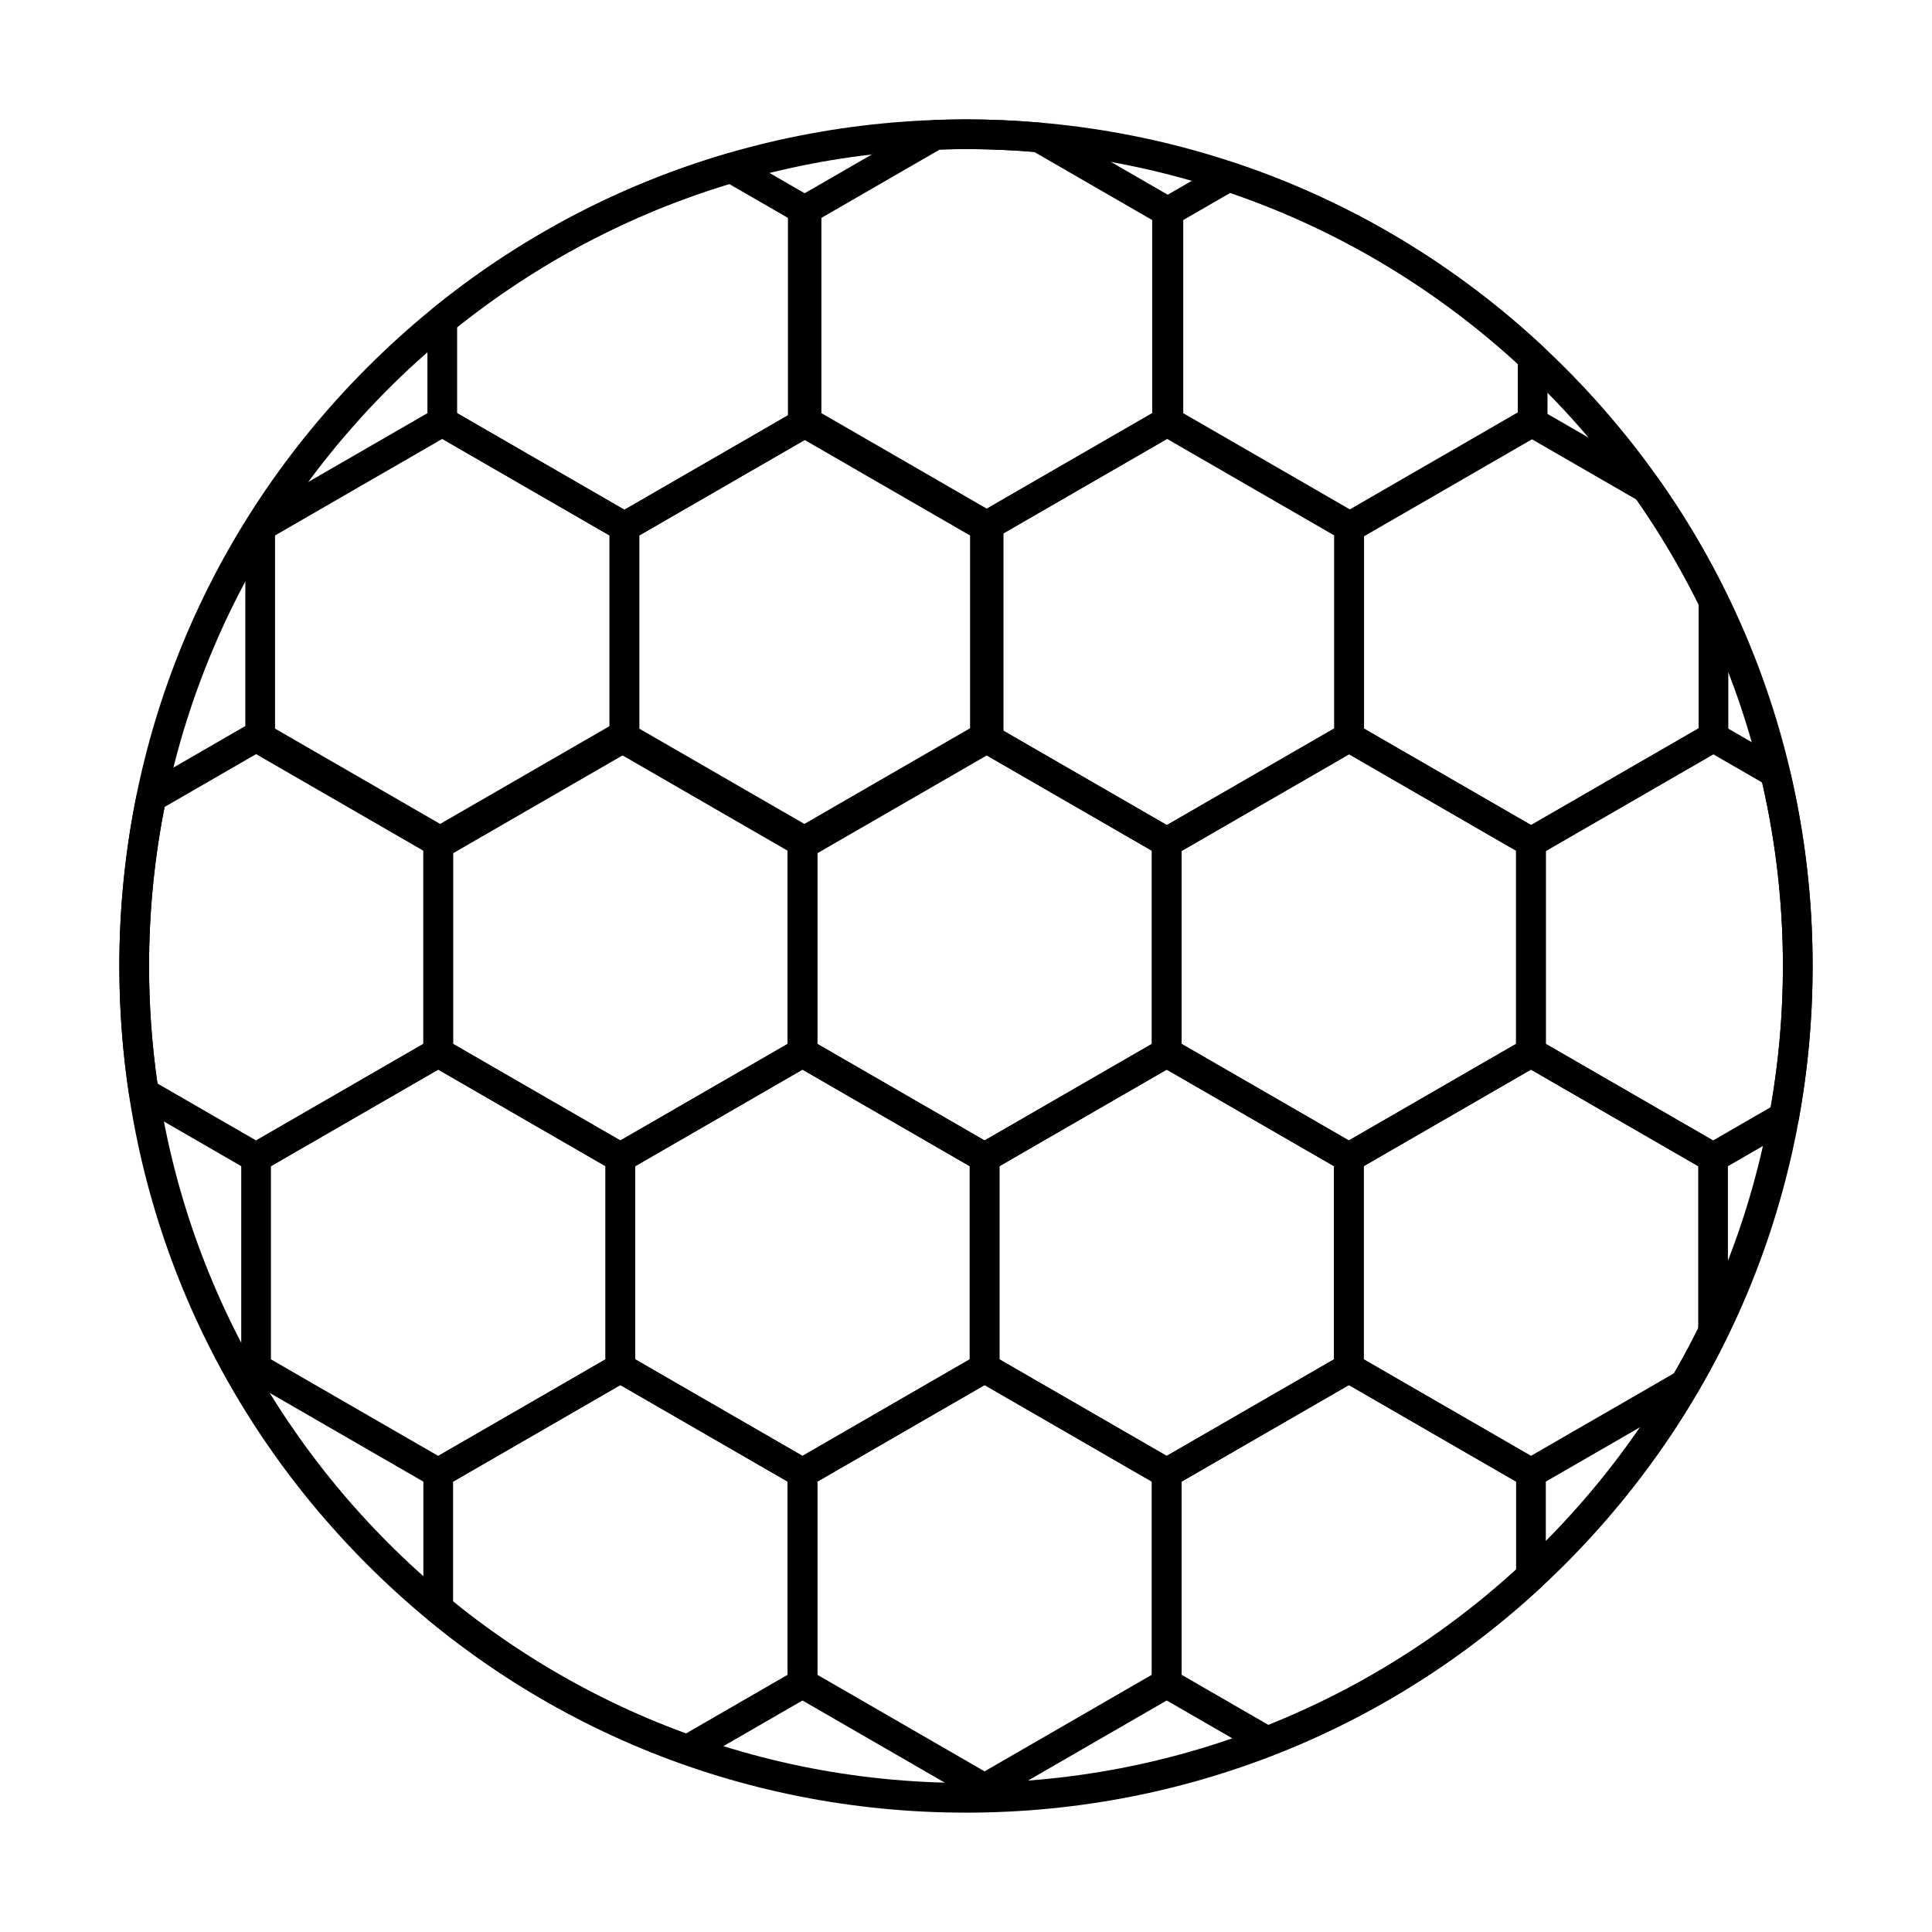
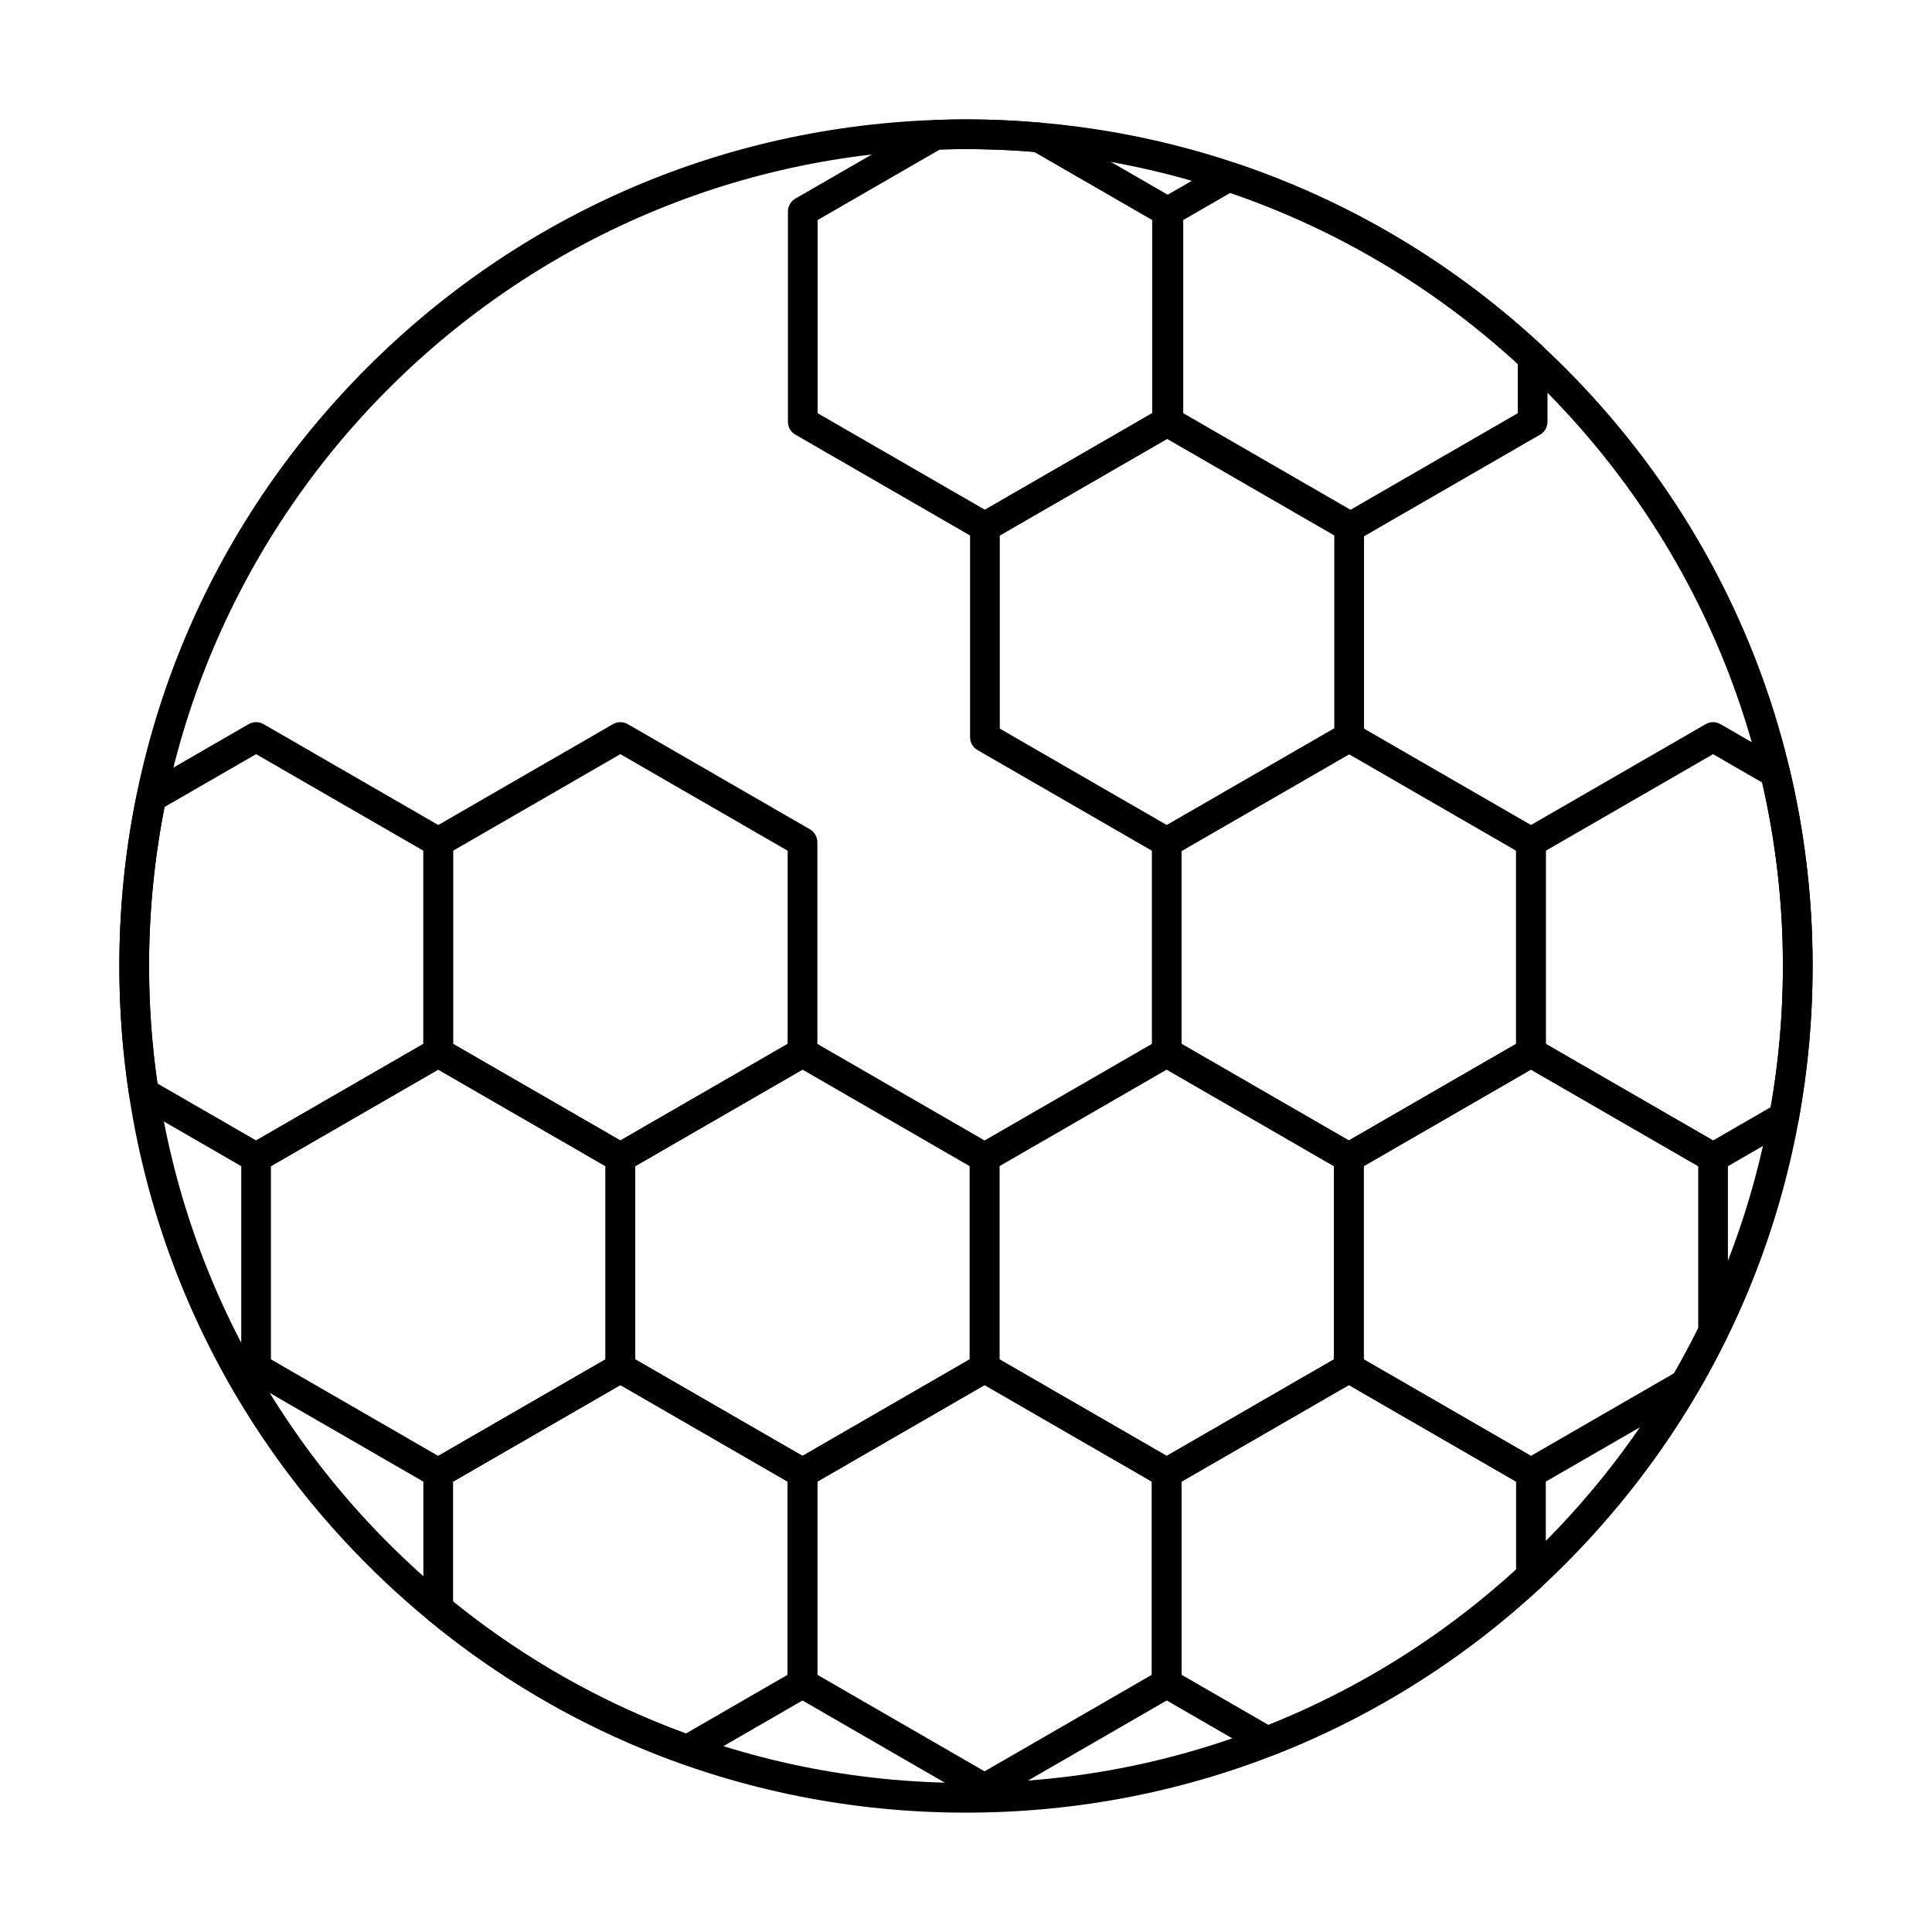
<svg xmlns="http://www.w3.org/2000/svg" fill="#000000" width="800px" height="800px" version="1.1" viewBox="144 144 512 512">
  <g fill-rule="evenodd">
    <path d="m399.99 183.51c-119.37 0-216.49 97.117-216.49 216.49s97.117 216.49 216.49 216.49c119.38 0 216.5-97.117 216.5-216.49s-97.117-216.49-216.5-216.49zm0 440.86c-59.922 0-116.27-23.34-158.64-65.711-42.383-42.379-65.723-98.719-65.723-158.65 0-59.93 23.34-116.27 65.723-158.65 42.375-42.379 98.719-65.715 158.64-65.715 59.934 0 116.28 23.34 158.65 65.715 42.383 42.375 65.723 98.719 65.723 158.65 0 59.93-23.34 116.27-65.723 158.65-42.375 42.371-98.719 65.715-158.65 65.711z" />
    <path d="m408.95 337.09 44.332 25.59 44.32-25.59v-51.188l-44.32-25.594-44.332 25.594zm44.332 34.074c-0.688 0-1.363-0.176-1.969-0.527l-48.266-27.863c-1.219-0.703-1.969-2.004-1.969-3.41v-55.734c0-1.406 0.746-2.703 1.969-3.406l48.266-27.867c1.211-0.703 2.715-0.703 3.938 0l48.258 27.867c1.219 0.703 1.969 2.004 1.969 3.41v55.73c0 1.406-0.75 2.707-1.969 3.41l-48.258 27.863c-0.617 0.352-1.293 0.527-1.969 0.527z" />
-     <path d="m313.41 337.09 44.332 25.59 44.32-25.59v-51.188l-44.32-25.594-44.332 25.594zm44.332 34.074c-0.688 0-1.363-0.176-1.969-0.527l-48.266-27.863c-1.219-0.703-1.969-2.004-1.969-3.41v-55.734c0-1.406 0.75-2.703 1.969-3.406l48.27-27.867c1.211-0.703 2.715-0.703 3.934 0l48.258 27.867c1.219 0.703 1.969 2.004 1.969 3.41v55.73c0 1.406-0.75 2.707-1.969 3.41l-48.258 27.863c-0.613 0.352-1.293 0.527-1.969 0.527z" />
-     <path d="m360.6 420.64 44.32 25.594 44.332-25.594v-51.188l-44.332-25.594-44.32 25.594zm44.32 34.074c-0.676 0-1.352-0.176-1.969-0.527l-48.258-27.867c-1.219-0.703-1.969-2-1.969-3.406v-55.73c0-1.406 0.746-2.703 1.969-3.406l48.258-27.867c1.219-0.703 2.715-0.703 3.934 0l48.27 27.863c1.219 0.703 1.969 2.004 1.969 3.41v55.73c0 1.406-0.75 2.703-1.969 3.41l-48.266 27.867c-0.605 0.352-1.281 0.527-1.969 0.527z" />
    <path d="m457.13 420.64 44.332 25.594 44.32-25.594v-51.188l-44.32-25.594-44.332 25.594zm44.332 34.074c-0.688 0-1.363-0.176-1.969-0.527l-48.266-27.867c-1.219-0.703-1.969-2-1.969-3.406v-55.73c0-1.406 0.746-2.703 1.969-3.406l48.27-27.867c1.211-0.703 2.715-0.703 3.934 0l48.258 27.863c1.219 0.703 1.969 2.004 1.969 3.41v55.73c0 1.406-0.75 2.703-1.969 3.41l-48.258 27.867c-0.613 0.352-1.293 0.527-1.969 0.527z" />
    <path d="m264.07 420.64 44.332 25.594 44.332-25.594v-51.188l-44.332-25.594-44.332 25.594zm44.332 34.074c-0.676 0-1.363-0.176-1.969-0.527l-48.266-27.867c-1.219-0.703-1.969-2-1.969-3.406v-55.73c0-1.406 0.75-2.703 1.969-3.406l48.27-27.867c1.219-0.703 2.715-0.703 3.934 0l48.27 27.863c1.211 0.703 1.969 2.004 1.969 3.41v55.73c0 1.406-0.758 2.703-1.969 3.41l-48.266 27.867c-0.613 0.352-1.293 0.527-1.969 0.527z" />
    <path d="m312.34 504.24 44.332 25.594 44.32-25.594v-51.188l-44.32-25.594-44.332 25.594zm44.332 34.074c-0.688 0-1.363-0.176-1.969-0.527l-48.266-27.867c-1.219-0.703-1.969-2-1.969-3.406v-55.73c0-1.406 0.746-2.703 1.969-3.406l48.27-27.867c1.207-0.703 2.715-0.703 3.934 0l48.258 27.867c1.219 0.703 1.969 2 1.969 3.41v55.73c0 1.406-0.75 2.707-1.969 3.41l-48.258 27.863c-0.613 0.352-1.293 0.527-1.969 0.527z" />
    <path d="m408.86 504.24 44.332 25.594 44.332-25.594v-51.188l-44.332-25.594-44.332 25.594zm44.332 34.074c-0.676 0-1.363-0.176-1.969-0.527l-48.266-27.867c-1.219-0.703-1.969-2-1.969-3.406v-55.73c0-1.406 0.746-2.703 1.969-3.406l48.27-27.867c1.219-0.703 2.715-0.703 3.938 0l48.266 27.867c1.211 0.703 1.969 2 1.969 3.41v55.73c0 1.406-0.758 2.707-1.969 3.41l-48.266 27.863c-0.605 0.352-1.293 0.527-1.969 0.527z" />
-     <path d="m216.89 337.09 44.32 25.59 44.332-25.59v-51.188l-44.332-25.594-44.32 25.594zm44.32 34.074c-0.676 0-1.352-0.176-1.969-0.527l-48.258-27.863c-1.219-0.703-1.969-2.004-1.969-3.41v-55.734c0-1.406 0.746-2.703 1.969-3.406l48.258-27.867c1.219-0.703 2.727-0.703 3.938 0l48.266 27.867c1.219 0.703 1.969 2.004 1.969 3.41v55.73c0 1.406-0.75 2.707-1.969 3.41l-48.266 27.863c-0.605 0.352-1.281 0.527-1.969 0.527z" />
-     <path d="m505.48 337.09 44.332 25.59 44.332-25.59v-32.988c-4.734-9.566-10.23-18.852-16.34-27.629l-27.992-16.164-44.332 25.594zm44.332 34.074c-0.676 0-1.363-0.176-1.969-0.527l-48.266-27.863c-1.219-0.703-1.969-2.004-1.969-3.41v-55.734c0-1.406 0.75-2.703 1.969-3.406l48.27-27.867c1.219-0.703 2.715-0.703 3.934 0l30.719 17.738c0.492 0.285 0.922 0.68 1.25 1.148 6.723 9.566 12.73 19.734 17.855 30.215 0.266 0.539 0.41 1.133 0.41 1.73v36.176c0 1.406-0.758 2.707-1.969 3.41l-48.266 27.863c-0.605 0.352-1.293 0.527-1.969 0.527z" />
    <path d="m597.98 496.98h0.012zm-92.59 7.25 44.32 25.594 38.008-21.941c2.215-3.844 4.336-7.812 6.324-11.82v-43.016l-44.332-25.594-44.32 25.594v51.188zm44.32 34.074c-0.676 0-1.355-0.176-1.969-0.527l-48.258-27.867c-1.219-0.703-1.969-2-1.969-3.406v-55.73c0-1.406 0.75-2.703 1.969-3.406l48.258-27.867c1.219-0.703 2.727-0.703 3.934 0l48.27 27.867c1.219 0.703 1.969 2 1.969 3.41v46.207c0 0.602-0.133 1.195-0.402 1.734-2.336 4.762-4.867 9.484-7.512 14.031-0.348 0.594-0.84 1.086-1.434 1.43l-40.887 23.602c-0.605 0.352-1.281 0.527-1.969 0.527z" />
    <path d="m215.8 504.24 44.332 25.594 44.332-25.594v-51.188l-44.332-25.594-44.332 25.594zm44.332 34.074c-0.676 0-1.355-0.176-1.969-0.527l-48.266-27.867c-1.211-0.703-1.969-2-1.969-3.406v-55.73c0-1.406 0.758-2.703 1.969-3.406l48.27-27.867c1.219-0.703 2.715-0.703 3.934 0l48.27 27.867c1.219 0.703 1.969 2 1.969 3.41v55.73c0 1.406-0.75 2.707-1.969 3.41l-48.266 27.863c-0.605 0.352-1.293 0.527-1.969 0.527z" />
    <path d="m185.73 431.14 26.137 15.09 44.332-25.594v-51.188l-44.332-25.594-24.262 14.008c-2.715 13.801-4.102 27.965-4.102 42.129 0 10.418 0.75 20.887 2.223 31.141zm26.137 23.57c-0.676 0-1.355-0.176-1.969-0.527l-29.746-17.18c-1.035-0.598-1.742-1.633-1.93-2.812-1.723-11.242-2.594-22.746-2.594-34.195 0-15.289 1.559-30.578 4.613-45.445 0.227-1.102 0.91-2.055 1.887-2.617l27.77-16.035c1.219-0.703 2.727-0.703 3.938 0l48.266 27.863c1.219 0.703 1.969 2.004 1.969 3.41v55.73c0 1.406-0.75 2.703-1.969 3.41l-48.266 27.867c-0.605 0.352-1.281 0.527-1.969 0.527z" />
    <path d="m360.6 587.83 44.32 25.594 44.332-25.594v-51.184l-44.332-25.594-44.32 25.594zm44.32 34.07c-0.676 0-1.352-0.172-1.969-0.523l-48.258-27.871c-1.219-0.699-1.969-2-1.969-3.402v-55.734c0-1.406 0.746-2.703 1.969-3.406l48.258-27.867c1.219-0.699 2.715-0.699 3.934 0l48.27 27.867c1.219 0.703 1.969 2 1.969 3.41v55.734c0 1.406-0.75 2.707-1.969 3.402l-48.266 27.871c-0.605 0.348-1.281 0.523-1.969 0.523z" />
    <path d="m549.72 561.76h0.008zm-92.59 26.07 23.062 13.316c24.199-9.656 46.25-23.48 65.59-41.117v-23.387l-44.32-25.594-44.332 25.594zm22.734 21.605c-0.688 0-1.363-0.172-1.969-0.523l-26.672-15.406c-1.219-0.699-1.969-2-1.969-3.402v-55.734c0-1.406 0.746-2.703 1.969-3.406l48.27-27.867c1.211-0.699 2.715-0.699 3.934 0l48.258 27.867c1.219 0.703 1.969 2 1.969 3.41v27.387c0 1.098-0.453 2.144-1.262 2.887-20.84 19.293-44.75 34.273-71.105 44.527-0.461 0.172-0.941 0.266-1.426 0.266z" />
    <path d="m264.07 568.5c18.582 15.008 39.32 26.742 61.684 34.91l26.98-15.582v-51.184l-44.332-25.594-44.332 25.594zm62.062 43.16c-0.441 0-0.891-0.07-1.324-0.227-24.457-8.691-47.059-21.496-67.18-38.023-0.902-0.75-1.434-1.863-1.434-3.039v-36c0-1.406 0.75-2.703 1.969-3.406l48.27-27.867c1.219-0.699 2.715-0.699 3.934 0l48.27 27.867c1.211 0.703 1.969 2 1.969 3.41v55.734c0 1.406-0.758 2.707-1.969 3.402l-30.535 17.629c-0.605 0.348-1.281 0.523-1.969 0.523z" />
-     <path d="m265.14 253.5 44.332 25.594 44.332-25.594v-51.184l-16.555-9.555c-26.293 7.945-50.535 20.684-72.109 37.887zm44.332 34.074c-0.676 0-1.363-0.176-1.969-0.527l-48.266-27.867c-1.211-0.703-1.969-2-1.969-3.406v-27.012c0-1.184 0.543-2.309 1.453-3.055 23.195-18.812 49.406-32.602 77.91-40.977 1.035-0.305 2.152-0.168 3.086 0.367l19.988 11.539c1.219 0.703 1.969 2.004 1.969 3.41v55.73c0 1.406-0.75 2.707-1.969 3.41l-48.266 27.863c-0.605 0.352-1.293 0.527-1.969 0.527z" />
    <path d="m360.68 253.5 44.332 25.594 44.332-25.594v-51.184l-31.254-18.043c-6.098-0.508-12.188-0.762-18.102-0.762-2.113 0-4.348 0.039-6.961 0.129l-32.348 18.676zm44.332 34.074c-0.676 0-1.363-0.176-1.969-0.527l-48.266-27.867c-1.219-0.703-1.969-2-1.969-3.406v-55.73c0-1.406 0.746-2.707 1.969-3.406l35.168-20.305c0.562-0.32 1.188-0.504 1.824-0.523 3.148-0.113 5.762-0.168 8.219-0.168 6.426 0 13.039 0.293 19.648 0.867 0.574 0.051 1.129 0.227 1.629 0.512l33.98 19.617c1.207 0.703 1.965 2.004 1.965 3.41v55.73c0 1.406-0.758 2.707-1.969 3.41l-48.266 27.863c-0.617 0.352-1.293 0.527-1.969 0.527z" />
    <path d="m457.57 253.5 44.332 25.594 44.332-25.594v-13.121c-22.211-20.367-47.828-35.586-76.18-45.273l-12.484 7.207zm44.332 34.074c-0.676 0-1.355-0.176-1.969-0.527l-48.266-27.867c-1.207-0.703-1.957-2-1.957-3.406v-55.73c0-1.406 0.746-2.707 1.957-3.41l16-9.234c0.973-0.562 2.141-0.68 3.207-0.324 30.629 10.191 58.211 26.578 81.98 48.703 0.801 0.746 1.25 1.789 1.25 2.883v17.113c0 1.406-0.75 2.707-1.969 3.41l-48.266 27.867c-0.605 0.352-1.293 0.527-1.969 0.527z" />
    <path d="m553.65 420.64 44.332 25.594 15.273-8.82c2.152-12.312 3.238-24.887 3.238-37.41 0-16.387-1.855-32.734-5.504-48.629l-13.008-7.512-44.332 25.594v51.188zm44.332 34.074c-0.676 0-1.363-0.176-1.969-0.527l-48.266-27.867c-1.211-0.703-1.969-2-1.969-3.406v-55.73c0-1.406 0.758-2.703 1.969-3.406l48.27-27.867c1.219-0.703 2.715-0.703 3.934 0l16.453 9.5c0.941 0.543 1.617 1.445 1.863 2.5 4.051 17 6.098 34.531 6.098 52.094 0 13.605-1.242 27.27-3.68 40.613-0.203 1.137-0.902 2.121-1.906 2.699l-18.828 10.871c-0.605 0.352-1.293 0.527-1.969 0.527z" />
  </g>
</svg>